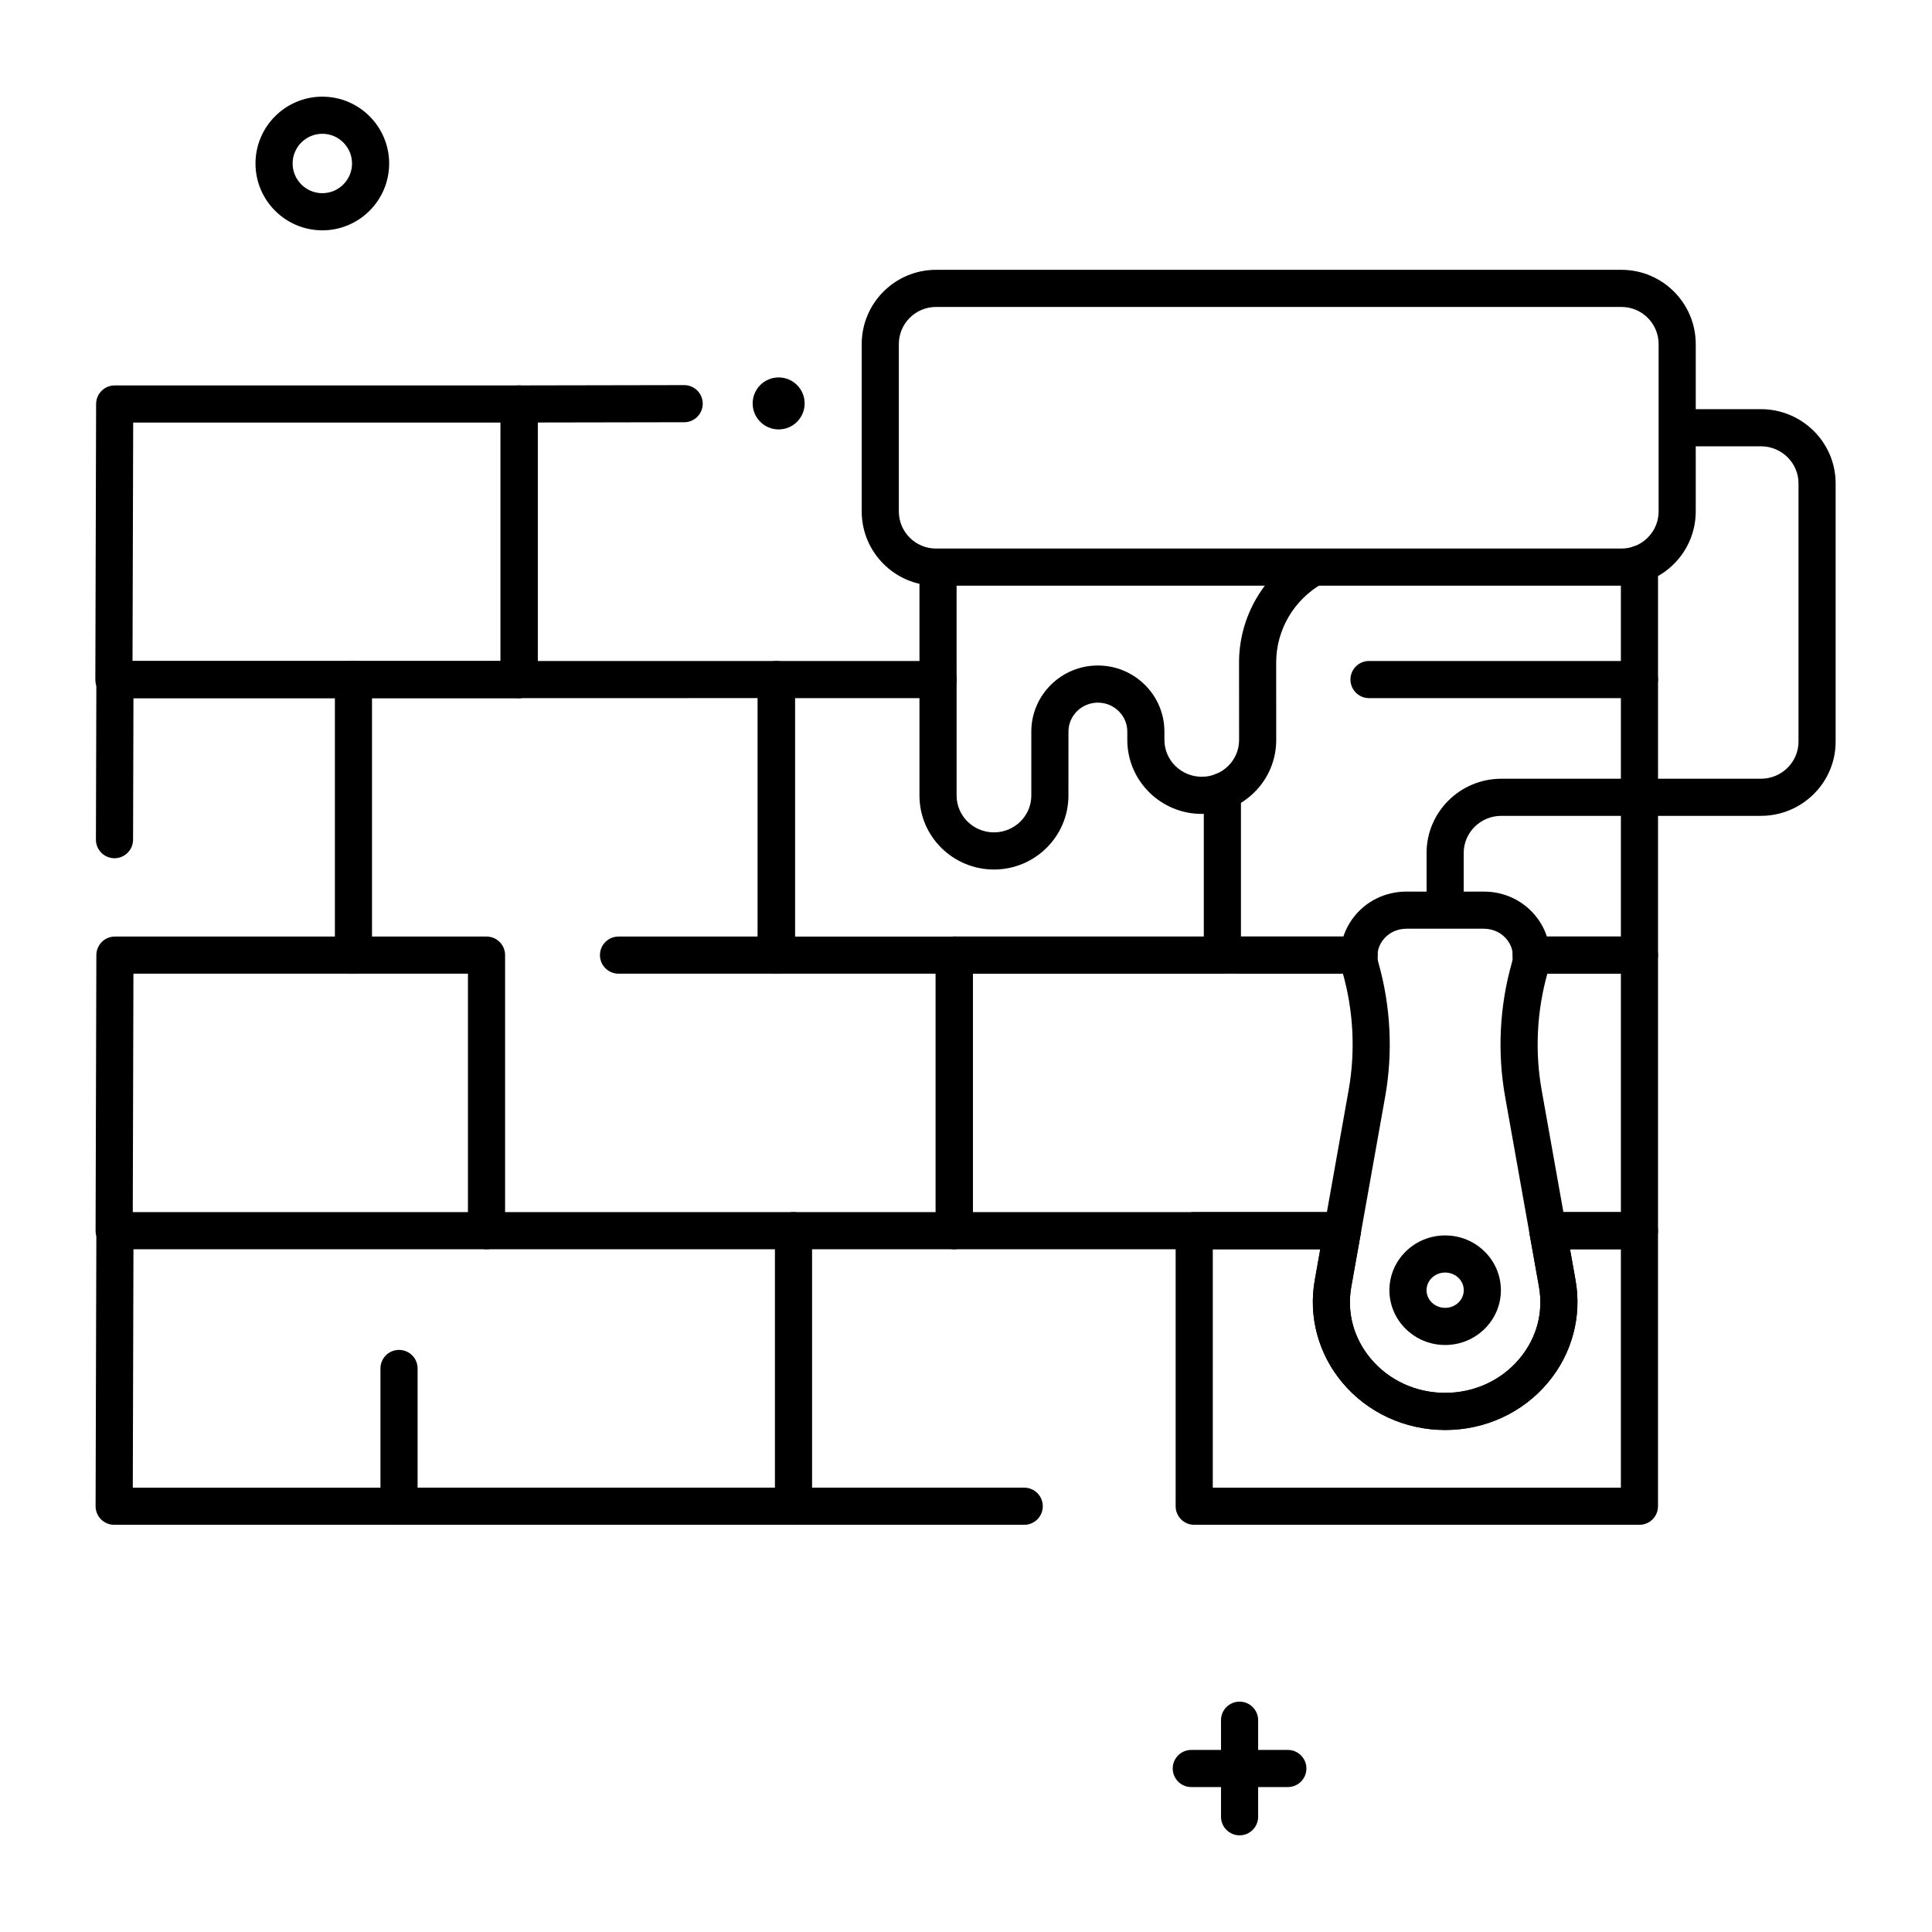
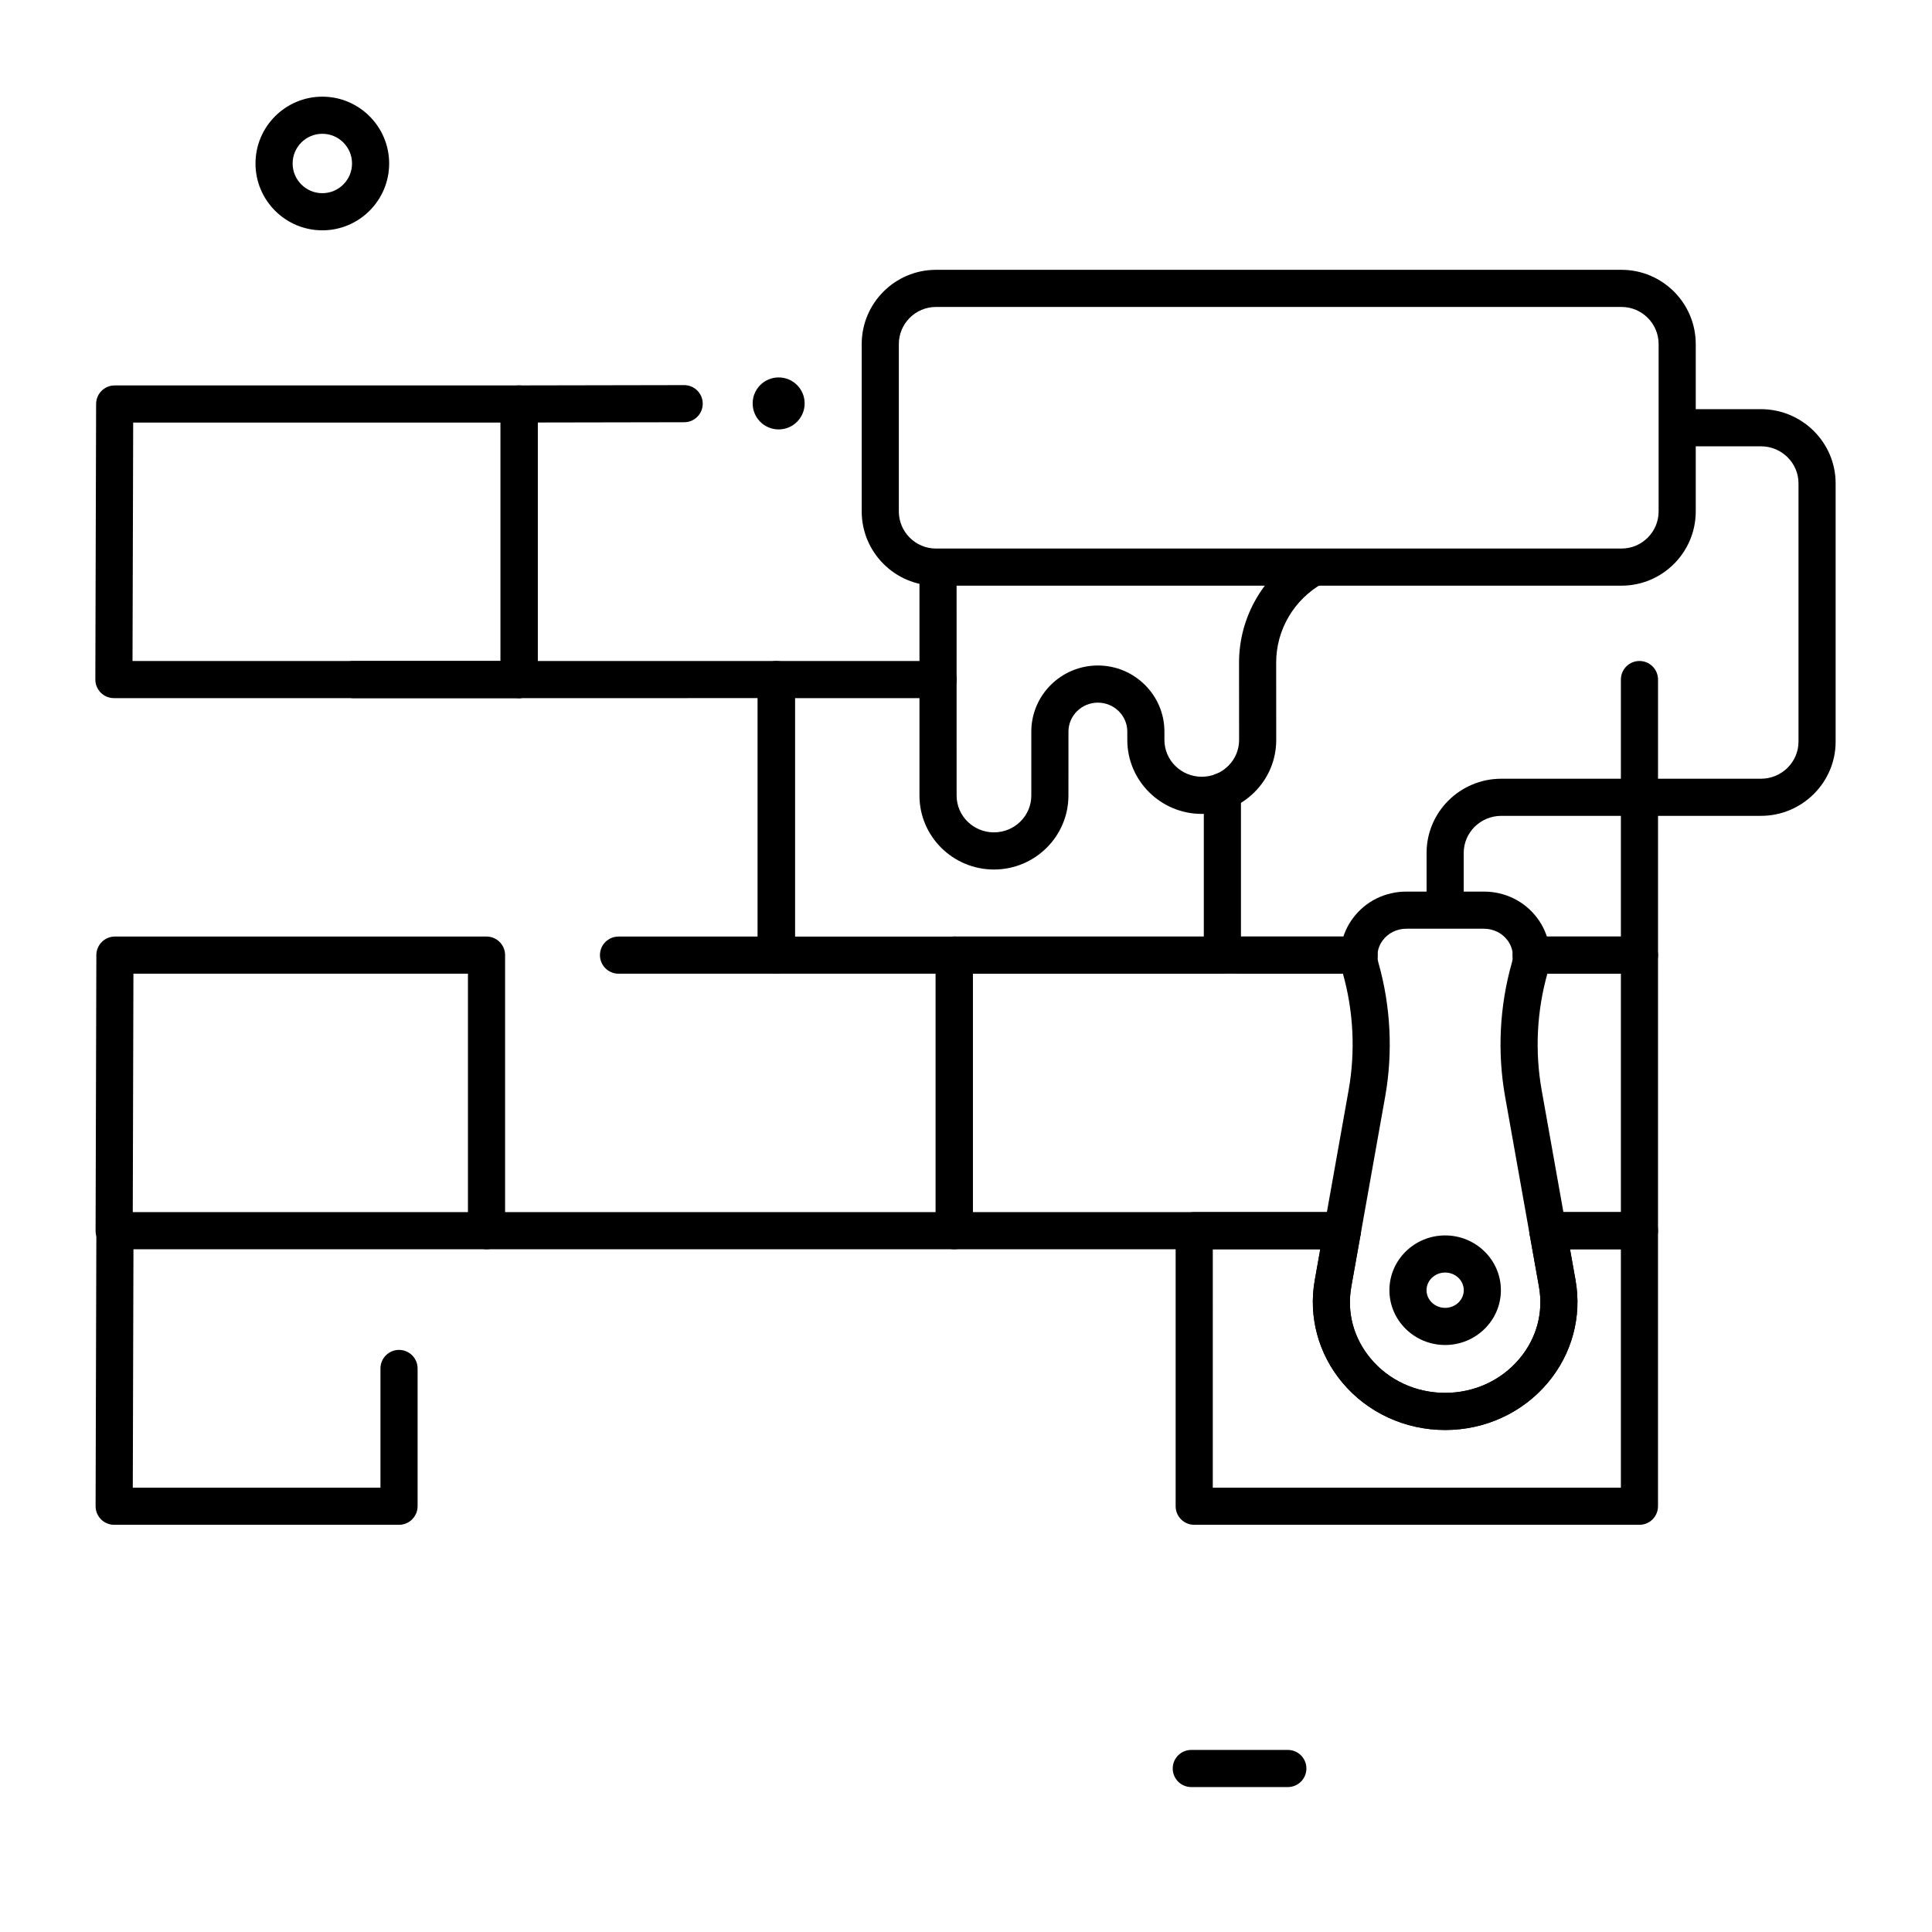
<svg xmlns="http://www.w3.org/2000/svg" fill="#000000" width="800px" height="800px" version="1.1" viewBox="144 144 512 512">
  <g>
-     <path d="m415.43 548.09h-61.141c-2.719 0-4.922-2.203-4.922-4.922s2.203-4.922 4.922-4.922h61.141c2.719 0 4.922 2.203 4.922 4.922-0.004 2.719-2.207 4.922-4.922 4.922z" />
-     <path d="m354.29 548.09h-104.55c-2.719 0-4.922-2.203-4.922-4.922s2.203-4.922 4.922-4.922h99.625v-68.105c0-2.719 2.203-4.922 4.922-4.922s4.922 2.203 4.922 4.922v73.027c-0.004 2.719-2.203 4.922-4.922 4.922z" />
    <path d="m249.74 548.09h-75.484c-1.309 0-2.562-0.52-3.484-1.445-0.922-0.926-1.441-2.18-1.438-3.488l0.203-73.027c0.008-2.715 2.211-4.906 4.922-4.906h0.016c2.719 0.008 4.914 2.215 4.906 4.934l-0.188 68.094h65.633v-31.594c0-2.719 2.203-4.922 4.922-4.922s4.922 2.203 4.922 4.922v36.512c-0.008 2.719-2.211 4.922-4.93 4.922z" />
    <path d="m396.89 475.06h-123.96c-2.719 0-4.922-2.203-4.922-4.922s2.203-4.922 4.922-4.922h119.04v-68.105c0-2.719 2.203-4.922 4.922-4.922s4.922 2.203 4.922 4.922v73.027c-0.004 2.719-2.207 4.922-4.922 4.922z" />
    <path d="m272.93 475.06h-98.676c-1.309 0-2.562-0.52-3.484-1.445-0.922-0.926-1.441-2.18-1.438-3.488l0.203-73.027c0.008-2.711 2.207-4.906 4.922-4.906h98.477c2.719 0 4.922 2.203 4.922 4.922v73.027c-0.004 2.715-2.207 4.918-4.926 4.918zm-93.742-9.84h88.824v-63.188l-88.652 0.004z" />
-     <path d="m237.67 402.04c-2.719 0-4.922-2.203-4.922-4.922v-68.105h-53.383l-0.102 37.52c-0.008 2.715-2.211 4.906-4.922 4.906h-0.016c-2.719-0.008-4.914-2.215-4.906-4.934l0.117-42.426c0.008-2.711 2.207-4.906 4.922-4.906h63.207c2.719 0 4.922 2.203 4.922 4.922v73.027c0 2.715-2.203 4.918-4.918 4.918z" />
    <path d="m349.73 402.04h-41.816c-2.719 0-4.922-2.203-4.922-4.922s2.203-4.922 4.922-4.922h36.895v-63.188l-107.14 0.004c-2.719 0-4.922-2.203-4.922-4.922s2.203-4.922 4.922-4.922l112.07 0.004c2.719 0 4.922 2.203 4.922 4.922v73.027c0 2.715-2.203 4.918-4.922 4.918z" />
    <path d="m281.58 329.01h-107.39c-1.309 0-2.562-0.52-3.484-1.445s-1.441-2.18-1.438-3.488l0.203-73.027c0.008-2.711 2.207-4.906 4.922-4.906h107.19c1.305 0 2.555 0.52 3.477 1.441s1.441 2.172 1.441 3.477v73.027c0 2.719-2.203 4.922-4.922 4.922zm-102.46-9.84h97.539v-63.188h-97.363z" />
    <path d="m467.94 402.04h-118.2c-2.719 0-4.922-2.203-4.922-4.922v-73.027c0-2.719 2.203-4.922 4.922-4.922h42.859c2.719 0 4.922 2.203 4.922 4.922s-2.203 4.922-4.922 4.922h-37.938v63.188h108.36v-38.473c0-2.719 2.203-4.922 4.922-4.922s4.922 2.203 4.922 4.922v43.391c-0.008 2.719-2.207 4.922-4.926 4.922z" />
    <path d="m504.14 402.04h-31.645c-2.719 0-4.922-2.203-4.922-4.922s2.203-4.922 4.922-4.922h31.645c2.719 0 4.922 2.203 4.922 4.922s-2.203 4.922-4.922 4.922z" />
    <path d="m578.47 402.04h-28.656c-2.719 0-4.922-2.203-4.922-4.922s2.203-4.922 4.922-4.922h23.738v-68.105c0-2.719 2.203-4.922 4.922-4.922s4.922 2.203 4.922 4.922v73.027c-0.008 2.719-2.207 4.922-4.926 4.922z" />
    <path d="m499.75 475.06h-102.86c-2.719 0-4.922-2.203-4.922-4.922v-73.027c0-2.719 2.203-4.922 4.922-4.922h107.25c2.719 0 4.922 2.203 4.922 4.922s-2.203 4.922-4.922 4.922l-102.33 0.004v63.188h97.941c2.719 0 4.922 2.203 4.922 4.922 0 2.711-2.203 4.914-4.922 4.914z" />
    <path d="m578.47 475.06h-24.27c-2.719 0-4.922-2.203-4.922-4.922s2.203-4.922 4.922-4.922h19.352v-63.188h-23.738c-2.719 0-4.922-2.203-4.922-4.922s2.203-4.922 4.922-4.922h28.656c2.719 0 4.922 2.203 4.922 4.922v73.027c-0.004 2.723-2.203 4.926-4.922 4.926z" />
    <path d="m578.47 548.09h-117.99c-2.719 0-4.922-2.203-4.922-4.922v-73.027c0-2.719 2.203-4.922 4.922-4.922h39.273c1.457 0 2.836 0.645 3.773 1.762 0.934 1.117 1.328 2.59 1.074 4.023l-2.492 13.988c-1.223 6.867 0.609 13.641 5.164 19.082 4.816 5.75 11.996 9.051 19.703 9.051 7.707 0 14.887-3.297 19.703-9.051 4.555-5.438 6.391-12.215 5.164-19.082l-2.492-13.988c-0.254-1.434 0.137-2.906 1.074-4.023 0.934-1.117 2.316-1.762 3.773-1.762h24.27c2.719 0 4.922 2.203 4.922 4.922v73.027c-0.004 2.719-2.203 4.922-4.922 4.922zm-113.07-9.84h108.15v-63.188h-13.477l1.461 8.207c1.719 9.641-0.945 19.527-7.309 27.125-6.691 7.988-16.621 12.57-27.246 12.57s-20.559-4.582-27.246-12.57c-6.363-7.598-9.027-17.484-7.309-27.125l1.461-8.207h-28.48z" />
    <path d="m281.58 329.01c-2.719 0-4.922-2.203-4.922-4.922v-73.027c0-2.715 2.199-4.914 4.91-4.922l43.734-0.082h0.008c2.715 0 4.914 2.195 4.922 4.91 0.004 2.719-2.191 4.926-4.91 4.93l-38.824 0.07v68.117c0.004 2.723-2.199 4.926-4.918 4.926z" />
    <path d="m357.24 250.91c0 3.805-3.086 6.891-6.891 6.891-3.805 0-6.887-3.086-6.887-6.891 0-3.805 3.082-6.887 6.887-6.887 3.805 0 6.891 3.082 6.891 6.887" />
-     <path d="m578.47 329.01h-71.664c-2.719 0-4.922-2.203-4.922-4.922s2.203-4.922 4.922-4.922h66.742v-25.676c0-2.719 2.203-4.922 4.922-4.922s4.922 2.203 4.922 4.922v30.598c-0.004 2.719-2.203 4.922-4.922 4.922z" />
    <path d="m526.98 389.72c-2.719 0-4.922-2.203-4.922-4.922v-14.766c0-10.84 8.883-19.66 19.805-19.66h68.793c5.492 0 9.965-4.406 9.965-9.82v-68.457c0-5.414-4.469-9.82-9.965-9.82h-21.758c-2.719 0-4.922-2.203-4.922-4.922s2.203-4.922 4.922-4.922h21.758c10.918 0 19.805 8.82 19.805 19.66v68.457c0 10.84-8.883 19.66-19.805 19.66h-68.793c-5.492 0-9.965 4.406-9.965 9.82v14.766c0 2.723-2.199 4.926-4.918 4.926z" />
    <path d="m573.71 299.21h-181.67c-10.852 0-19.68-8.828-19.68-19.68v-44.344c0-10.852 8.828-19.68 19.68-19.68h181.67c10.852 0 19.68 8.828 19.68 19.68v44.344c0 10.852-8.828 19.68-19.68 19.68zm-181.67-73.863c-5.426 0-9.84 4.414-9.84 9.84v44.344c0 5.426 4.414 9.84 9.84 9.84h181.67c5.426 0 9.84-4.414 9.84-9.84v-44.344c0-5.426-4.414-9.84-9.84-9.84z" />
    <path d="m526.98 522.96c-10.625 0-20.559-4.582-27.246-12.57-6.363-7.598-9.027-17.484-7.309-27.125l8.977-50.383c1.828-10.254 1.289-20.98-1.559-31.016-1.438-5.066-0.426-10.402 2.773-14.637 3.34-4.418 8.484-6.949 14.121-6.949h20.484c5.637 0 10.781 2.535 14.121 6.949 3.199 4.234 4.211 9.57 2.773 14.637-2.848 10.039-3.383 20.762-1.559 31.016l8.977 50.383c1.719 9.641-0.945 19.527-7.309 27.125-6.691 7.988-16.621 12.57-27.246 12.57zm-10.242-132.84c-2.523 0-4.809 1.109-6.273 3.047-0.777 1.027-1.961 3.18-1.156 6.019 3.25 11.461 3.863 23.715 1.777 35.426l-8.977 50.383c-1.223 6.867 0.609 13.641 5.164 19.078 4.816 5.75 11.996 9.051 19.703 9.051 7.707 0 14.887-3.297 19.703-9.051 4.555-5.438 6.387-12.211 5.164-19.078l-8.977-50.383c-2.086-11.711-1.473-23.961 1.777-35.426 0.805-2.84-0.379-4.992-1.156-6.019-1.461-1.934-3.75-3.047-6.273-3.047z" />
    <path d="m526.98 500.44c-8.145 0-14.773-6.516-14.773-14.52 0-8.008 6.629-14.52 14.773-14.52 8.148 0 14.773 6.516 14.773 14.52s-6.629 14.52-14.773 14.52zm0-19.203c-2.723 0-4.934 2.102-4.934 4.68 0 2.582 2.215 4.68 4.934 4.68 2.723 0 4.934-2.102 4.934-4.68s-2.215-4.68-4.934-4.68z" />
    <path d="m407.41 374.43c-10.887 0-19.742-8.789-19.742-19.59v-60.543h9.84l0.004 60.539c0 5.379 4.438 9.75 9.895 9.75 5.461 0 9.902-4.375 9.902-9.75v-16.957c0-9.66 7.914-17.516 17.637-17.516 9.727 0 17.637 7.856 17.637 17.516v2.215c0 5.379 4.438 9.754 9.895 9.754 2.652 0 5.144-1.02 7.016-2.875 1.859-1.84 2.879-4.285 2.879-6.883l-0.012-20.516c-0.008-12.223 6.652-23.555 17.375-29.57l4.816 8.582c-7.625 4.281-12.355 12.32-12.352 20.988l0.012 20.516c0.004 5.242-2.055 10.172-5.793 13.875-3.727 3.691-8.676 5.727-13.938 5.727-10.883 0-19.734-8.789-19.734-19.594v-2.215c0-4.234-3.5-7.676-7.797-7.676-4.301 0-7.797 3.445-7.797 7.676l-0.008 16.953c0 10.805-8.852 19.594-19.734 19.594z" />
    <path d="m229.42 205.04c-9.766 0-17.711-7.945-17.711-17.711s7.945-17.711 17.711-17.711 17.711 7.945 17.711 17.711c0.004 9.766-7.941 17.711-17.711 17.711zm0-25.586c-4.34 0-7.871 3.531-7.871 7.871s3.531 7.871 7.871 7.871 7.871-3.531 7.871-7.871c0.004-4.34-3.527-7.871-7.871-7.871z" />
    <path d="m485.29 617.59h-25.586c-2.719 0-4.922-2.203-4.922-4.922s2.203-4.922 4.922-4.922h25.586c2.719 0 4.922 2.203 4.922 4.922 0 2.723-2.203 4.922-4.922 4.922z" />
-     <path d="m472.5 630.38c-2.719 0-4.922-2.203-4.922-4.922v-25.586c0-2.719 2.203-4.922 4.922-4.922s4.922 2.203 4.922 4.922v25.586c0 2.719-2.203 4.922-4.922 4.922z" />
  </g>
</svg>